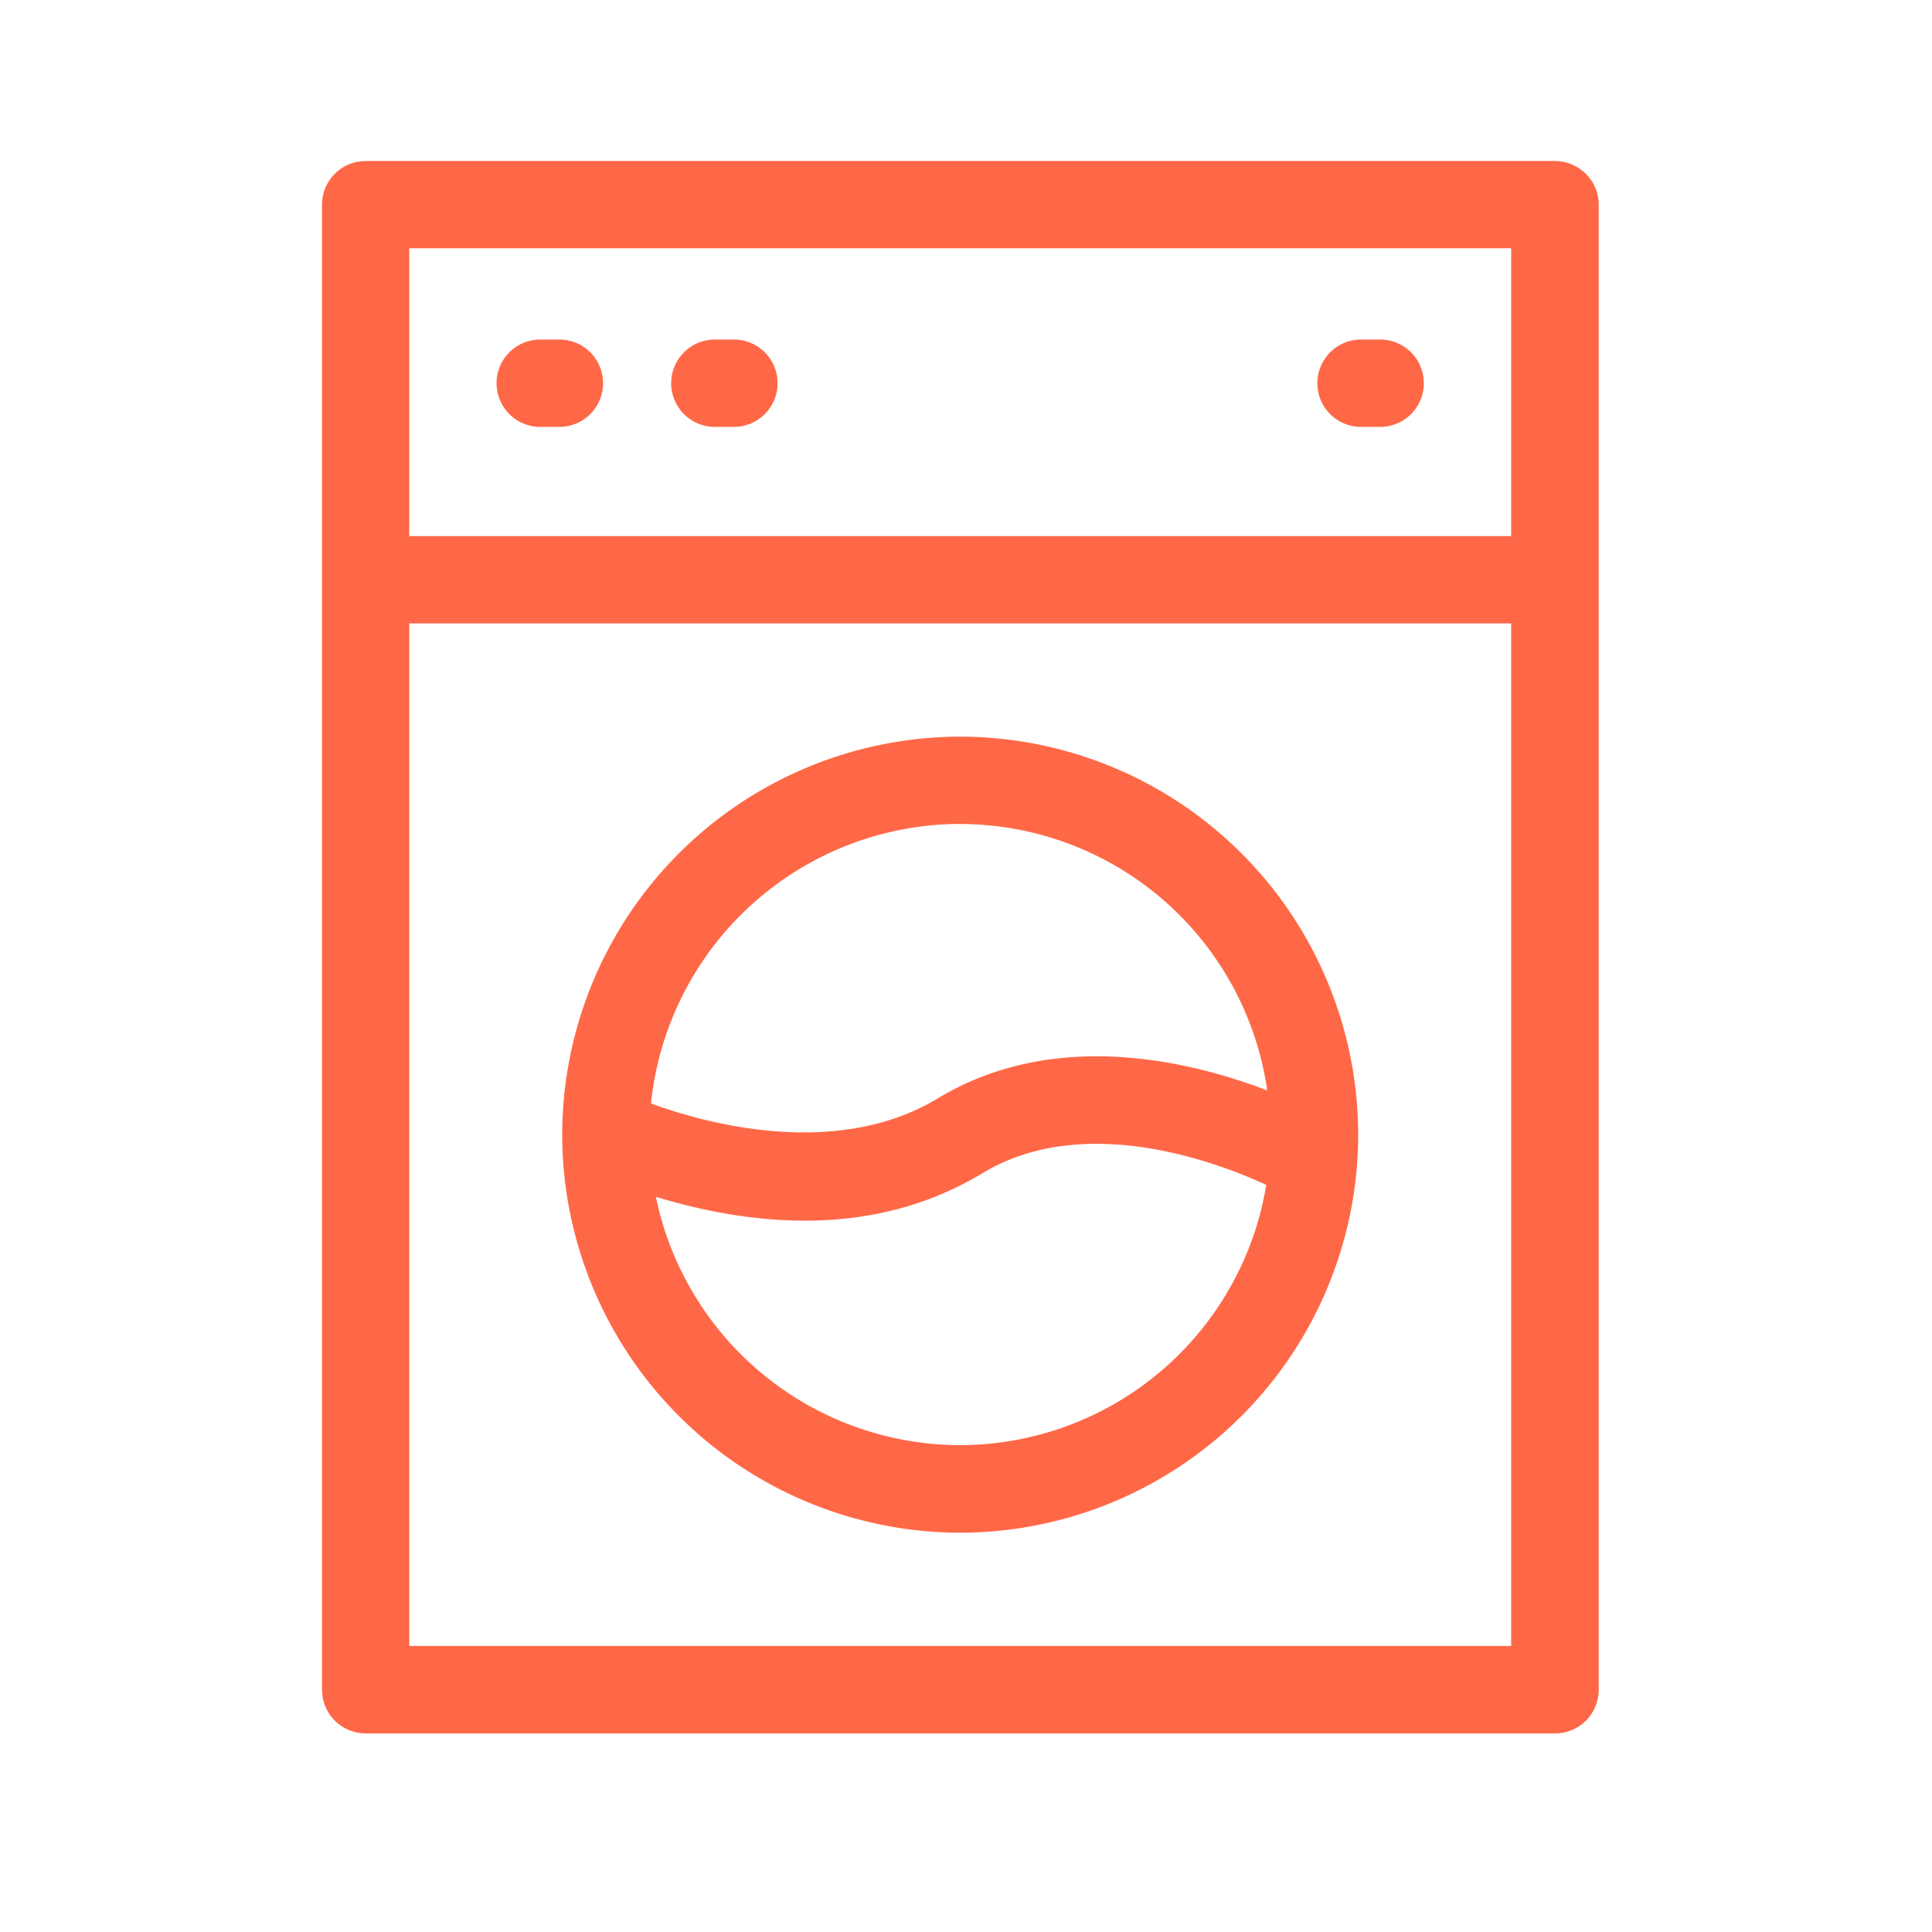
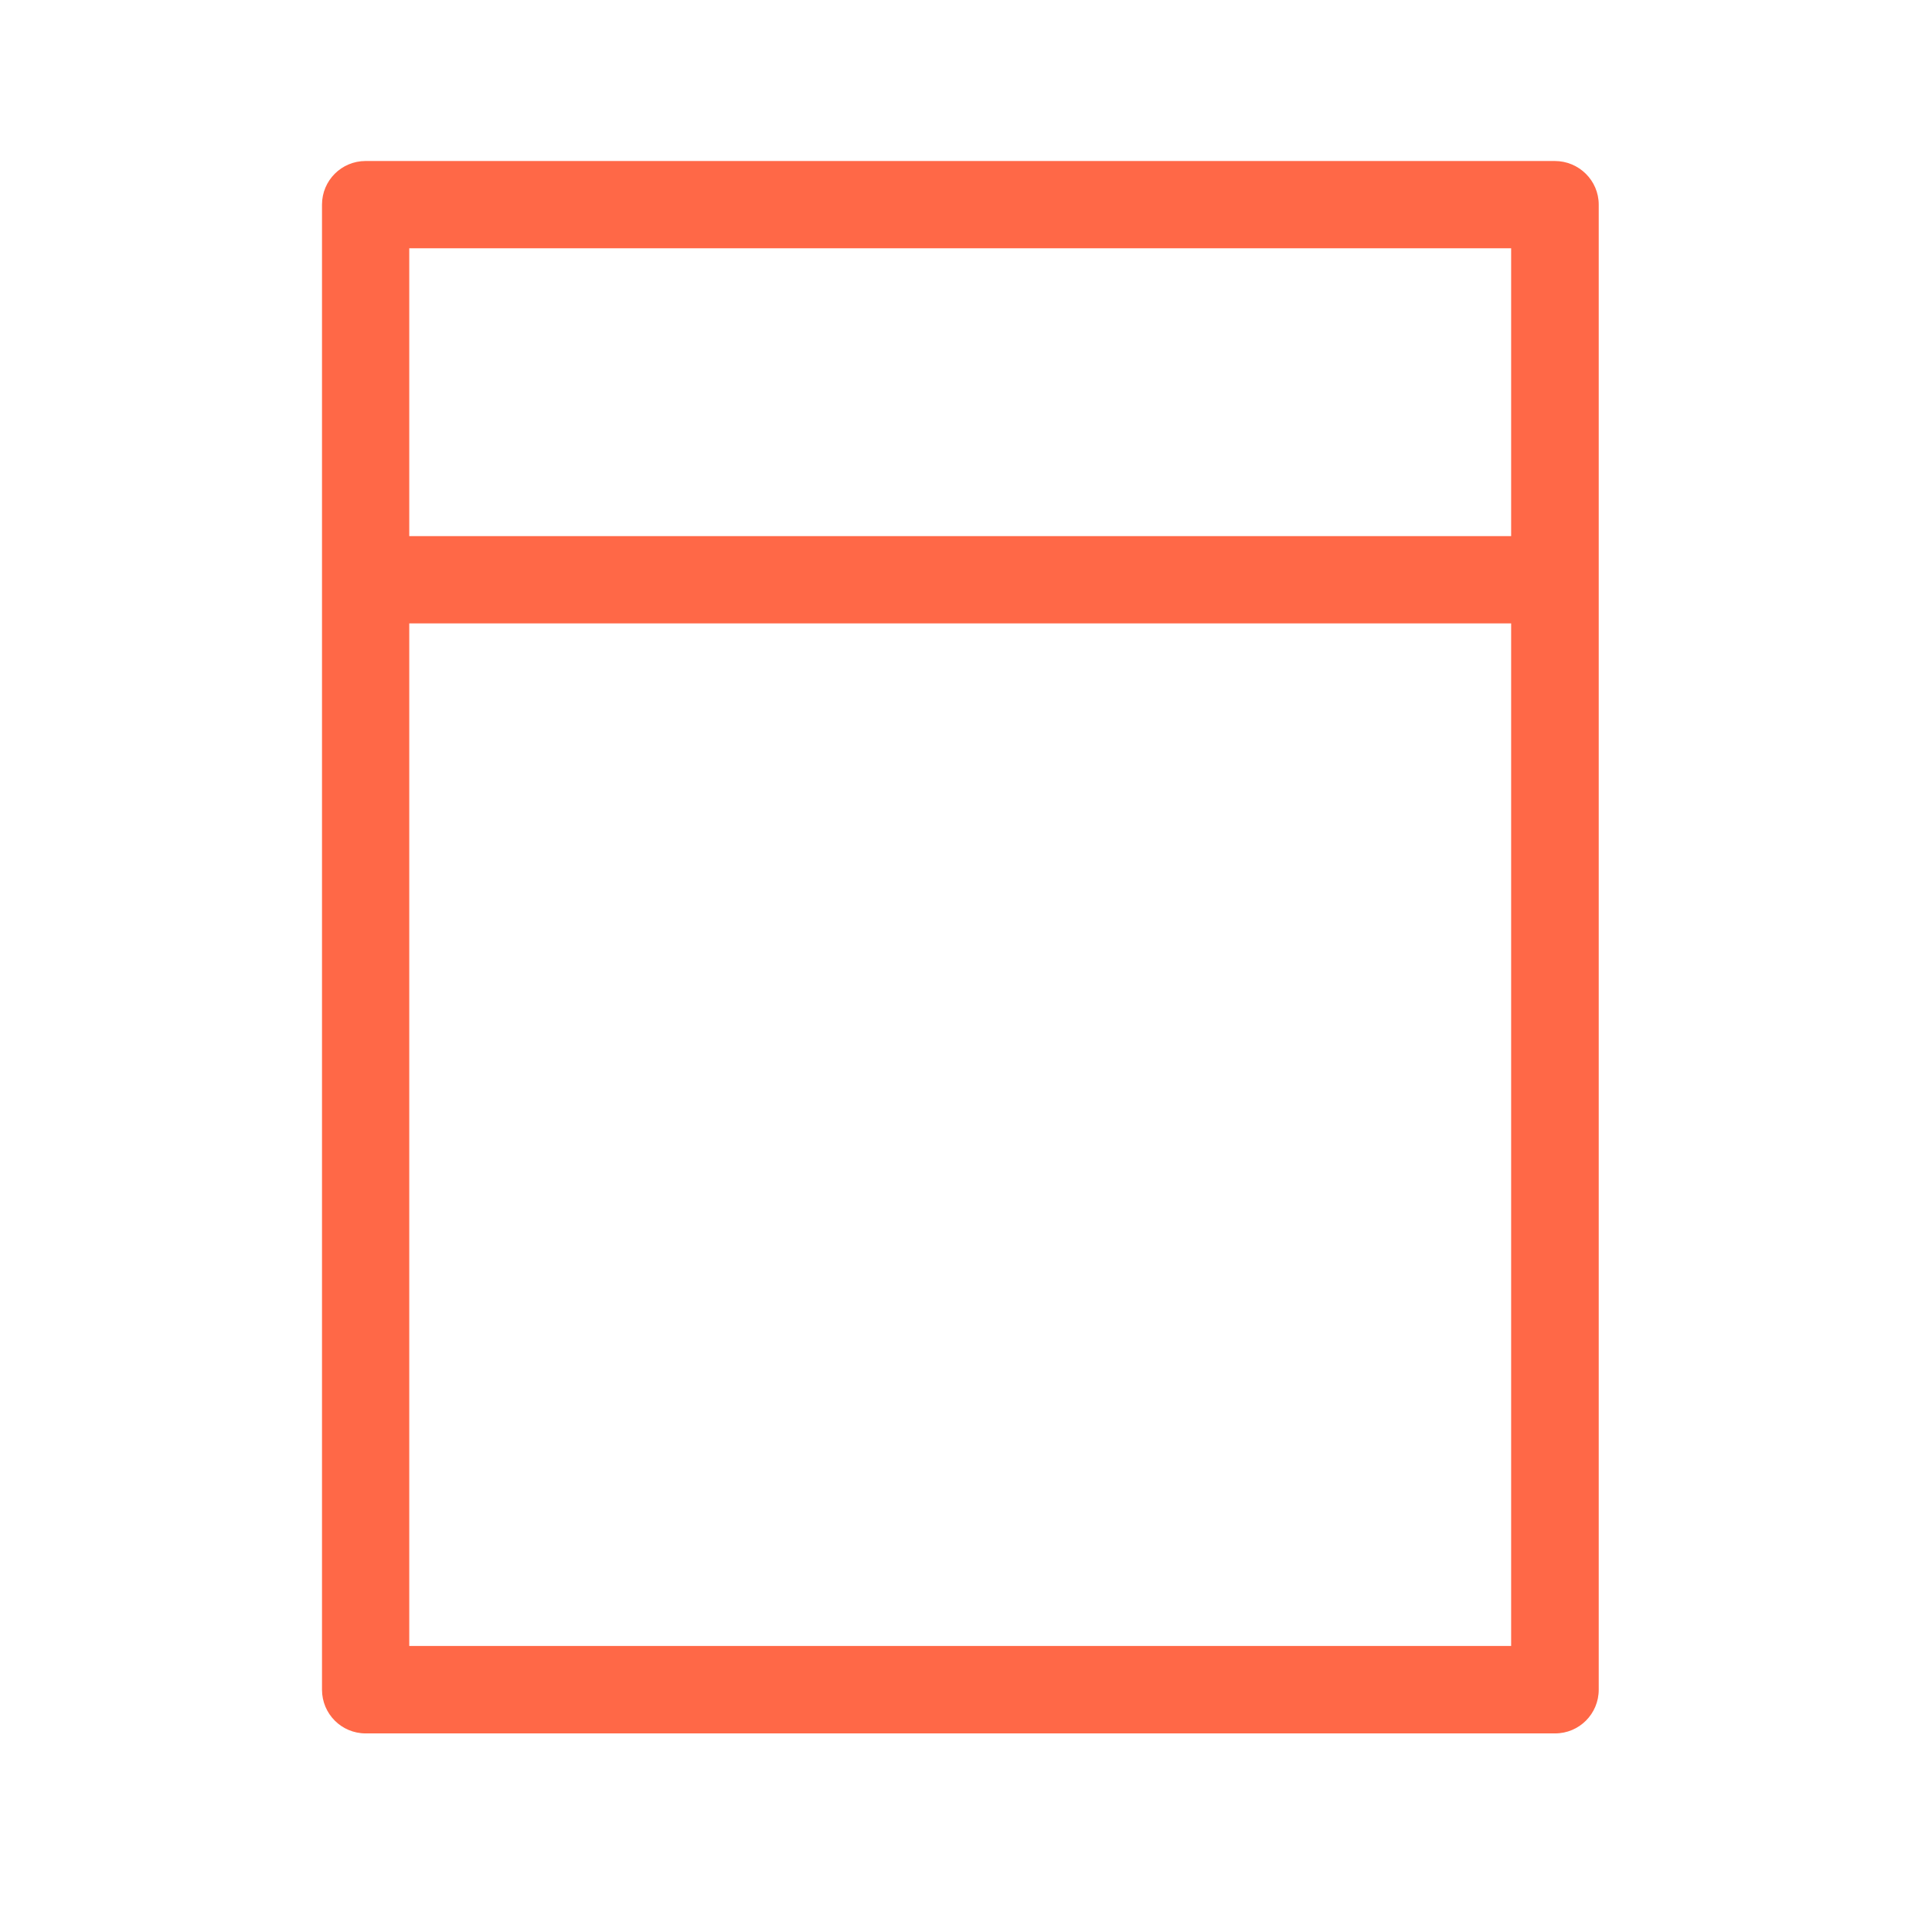
<svg xmlns="http://www.w3.org/2000/svg" width="24" height="24" fill="none">
-   <path d="M11.928 19.04a4.95 4.95 0 004.944-4.944 4.95 4.95 0 00-4.944-4.945 4.95 4.95 0 00-4.944 4.945 4.95 4.95 0 004.944 4.944zm0-8.804a3.858 3.858 0 013.814 3.31c-.95-.365-2.641-.78-4.095.1-1.288.776-2.96.284-3.56.061a3.869 3.869 0 013.84-3.472zm.28 4.336c1.27-.765 2.93-.126 3.522.147a3.86 3.86 0 01-3.802 3.233 3.864 3.864 0 01-3.78-3.084c2.054.62 3.338.139 4.06-.296z" fill="#FF6847" />
  <path d="M19.314 2H4.542c-.3 0-.542.242-.542.542V20.99c0 .3.242.543.542.543h14.776c.3 0 .542-.243.542-.543V2.542c0-.3-.246-.542-.546-.542zm-.542 18.447H5.084V7.744h13.688v12.703zm0-13.787H5.084V3.084h13.688V6.66z" fill="#FF6847" />
-   <path d="M6.71 5.303h.239a.541.541 0 100-1.085h-.238a.541.541 0 100 1.085zm2.169 0h.238a.541.541 0 100-1.085H8.88a.541.541 0 100 1.085zm8.028 0h.238a.542.542 0 100-1.085h-.238a.542.542 0 100 1.085z" fill="#FF6847" />
</svg>